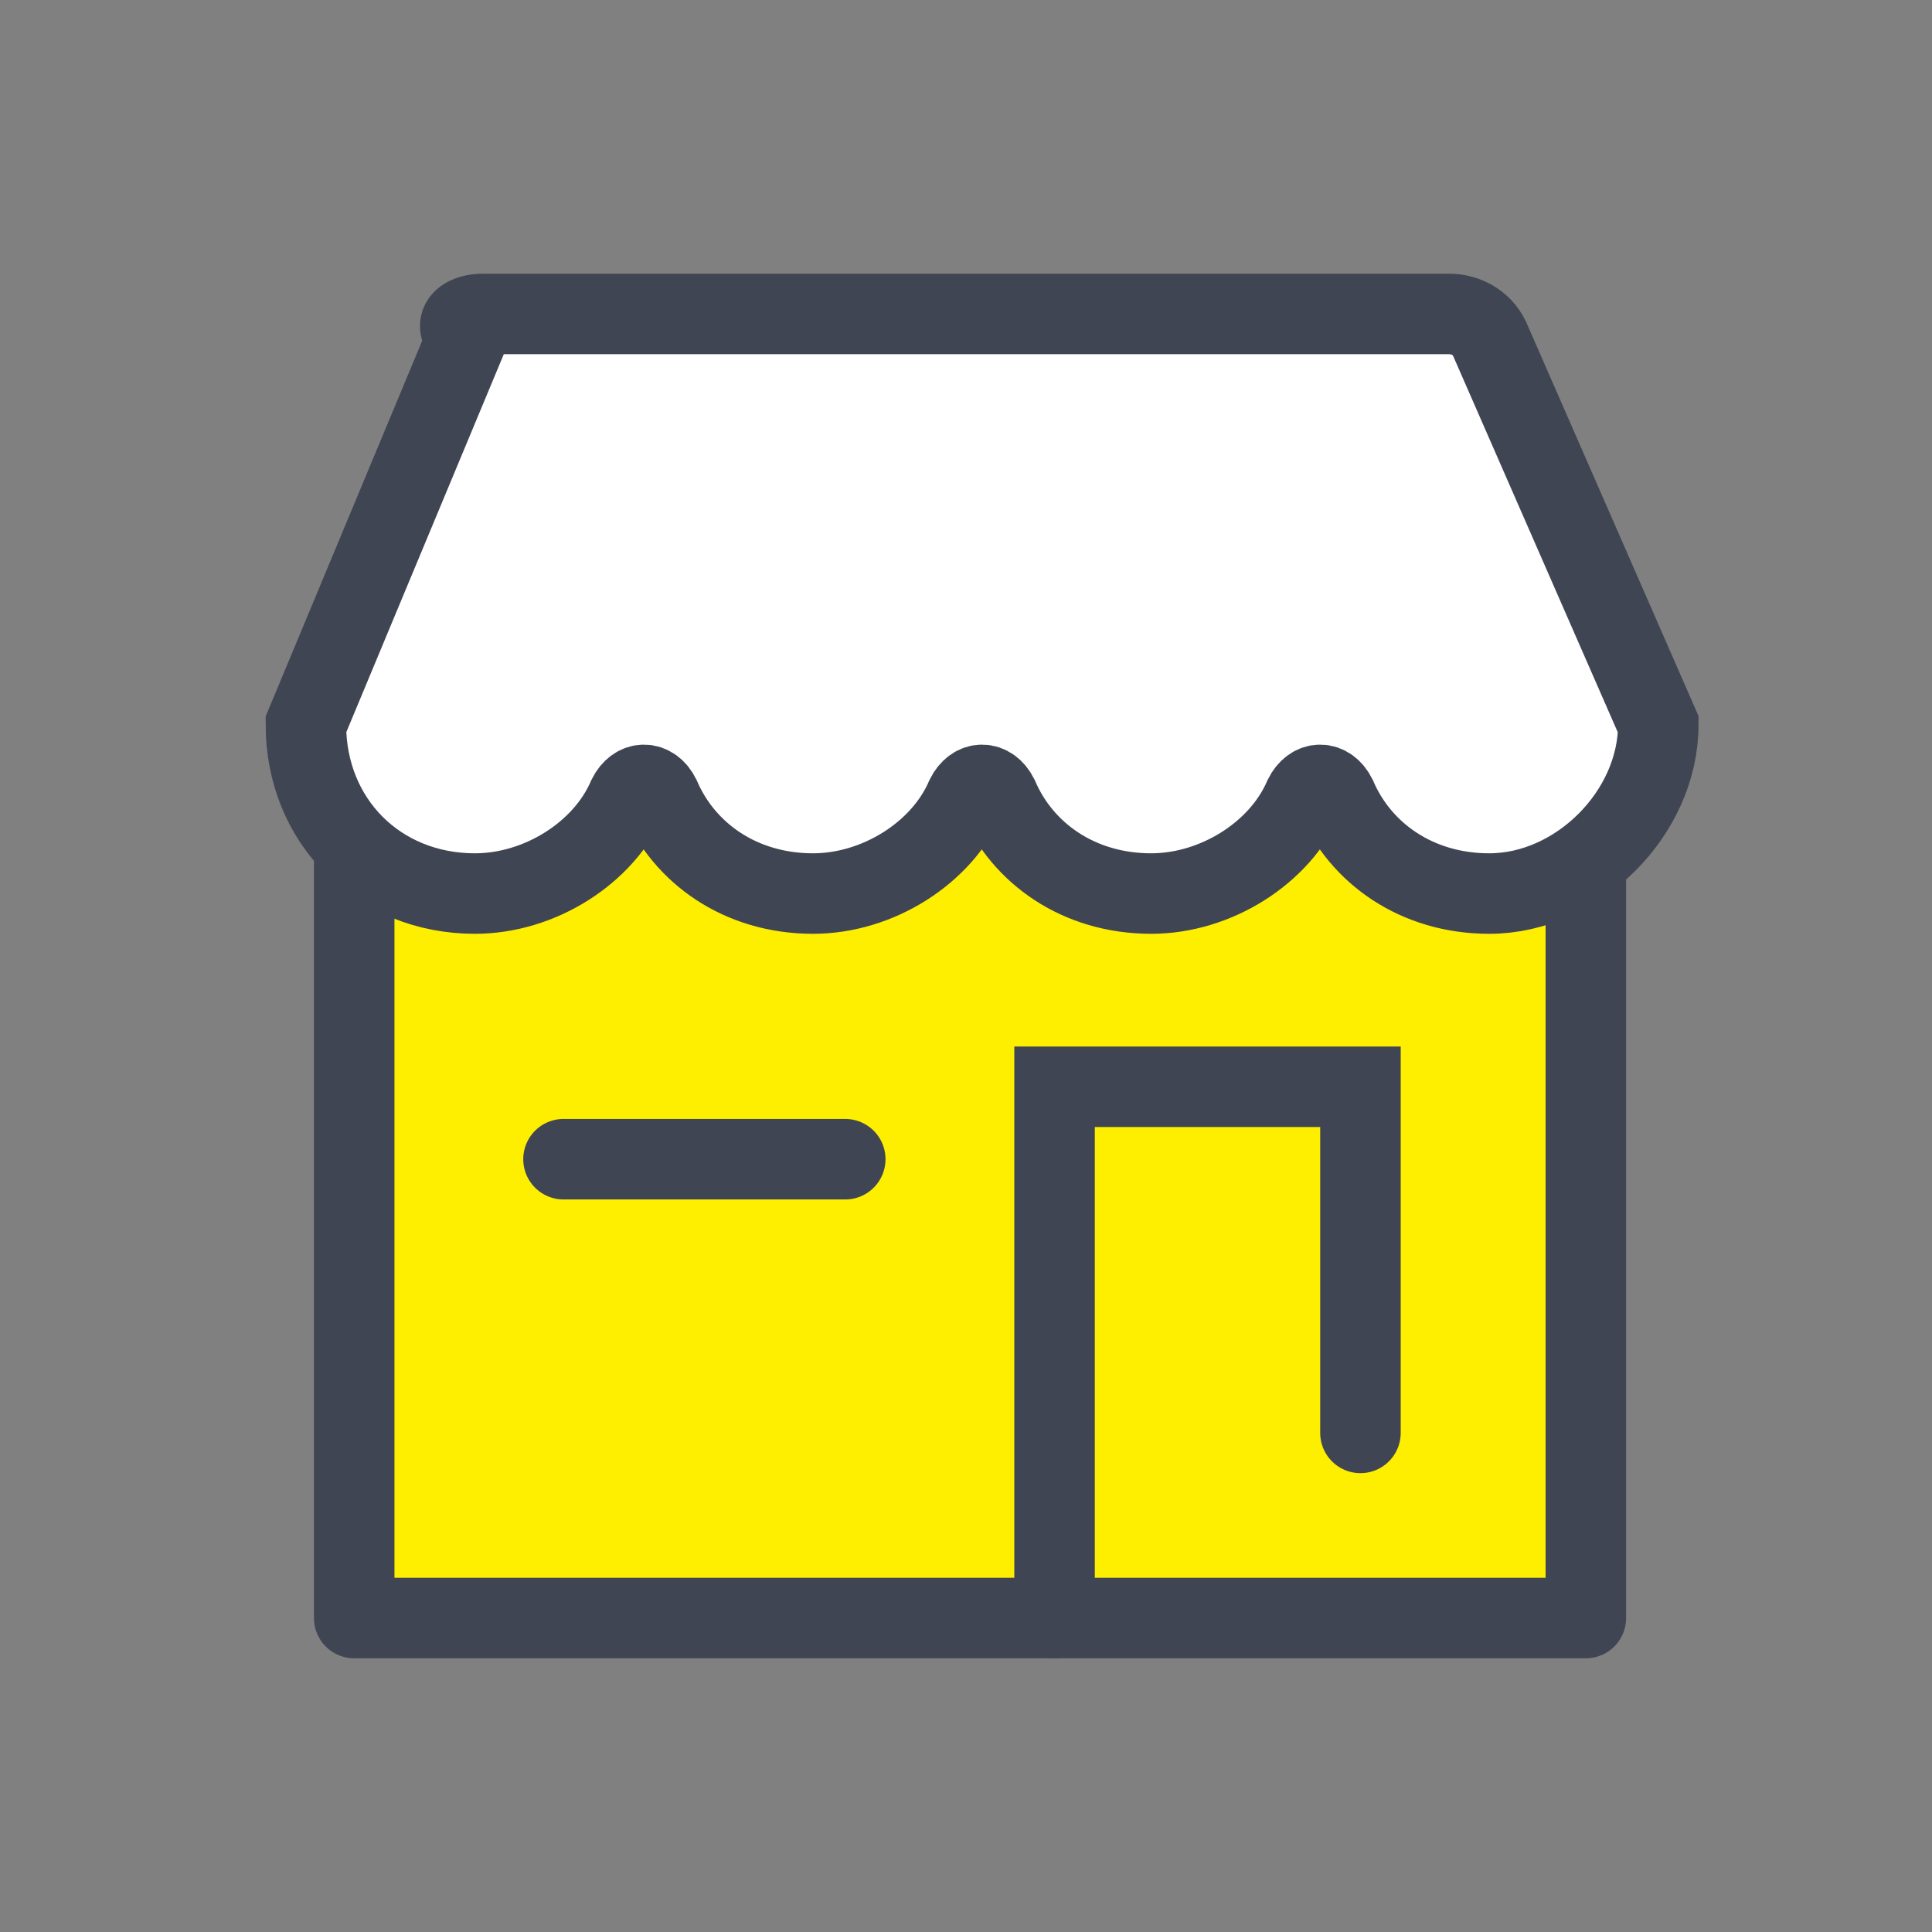
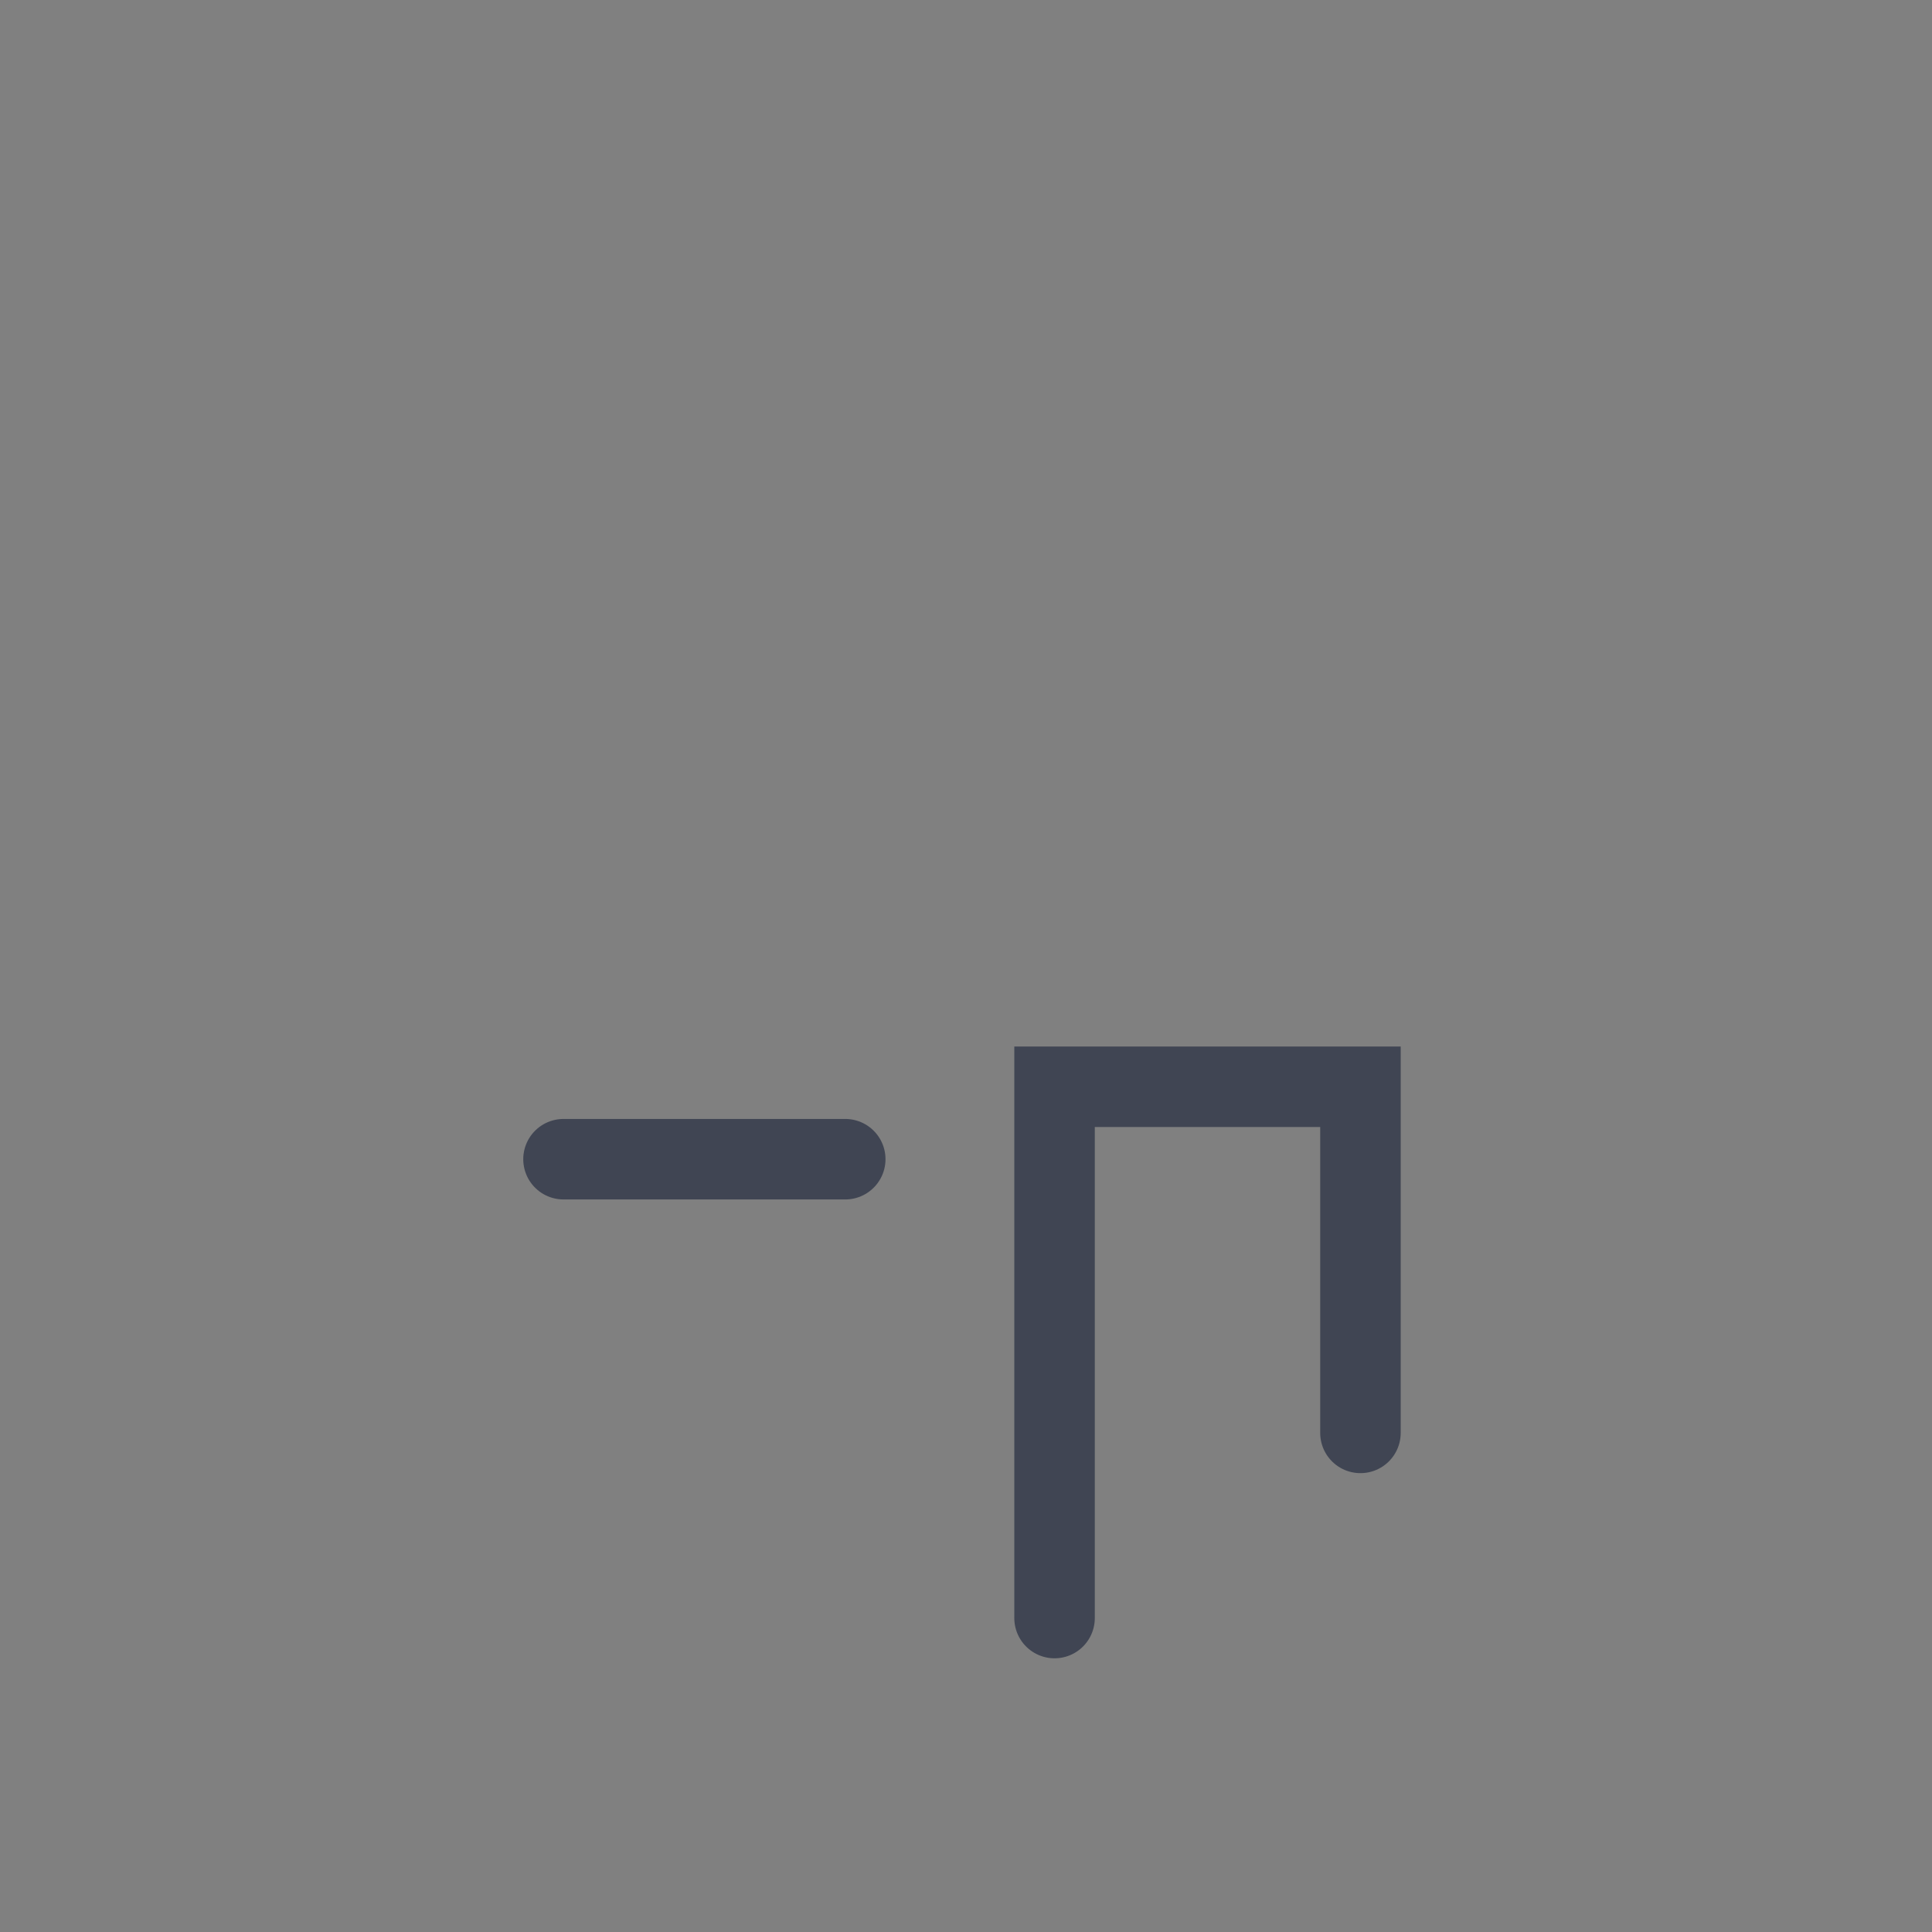
<svg xmlns="http://www.w3.org/2000/svg" version="1.1" id="Layer_1" x="0px" y="0px" viewBox="0 0 24 24" style="enable-background:new 0 0 24 24;" xml:space="preserve">
  <rect x="0" y="0" width="24" height="24" fill="#808080" stroke="none" />
  <style type="text/css">
	.st0{fill:#FEEE00;stroke:#404553;stroke-linecap:round;stroke-linejoin:round;}
	.st1{fill:#FFFFFF;stroke:#404553;}
	.st2{fill:none;stroke:#404553;stroke-linecap:round;}
</style>
-   <path class="st0" d="M4.4,8.3h15.3v11.8H4.4V8.3z" />
-   <path class="st1" d="M20.6,9c0,1.1-1,2.1-2.1,2.1c-0.9,0-1.6-0.5-1.9-1.2c-0.1-0.2-0.3-0.2-0.4,0c-0.3,0.7-1.1,1.2-1.9,1.2  c-0.9,0-1.6-0.5-1.9-1.2c-0.1-0.2-0.3-0.2-0.4,0c-0.3,0.7-1.1,1.2-1.9,1.2c-0.9,0-1.6-0.5-1.9-1.2c-0.1-0.2-0.3-0.2-0.4,0  c-0.3,0.7-1.1,1.2-1.9,1.2c-1.2,0-2.1-0.9-2.1-2.1l2-4.8C5.6,4,5.8,3.9,6,3.9h12c0.2,0,0.4,0.1,0.5,0.3L20.6,9z" />
  <path class="st2" d="M13.1,20.1v-6.6h3.8v4.3" />
  <path class="st2" d="M7,14.4h3.5" />
</svg>